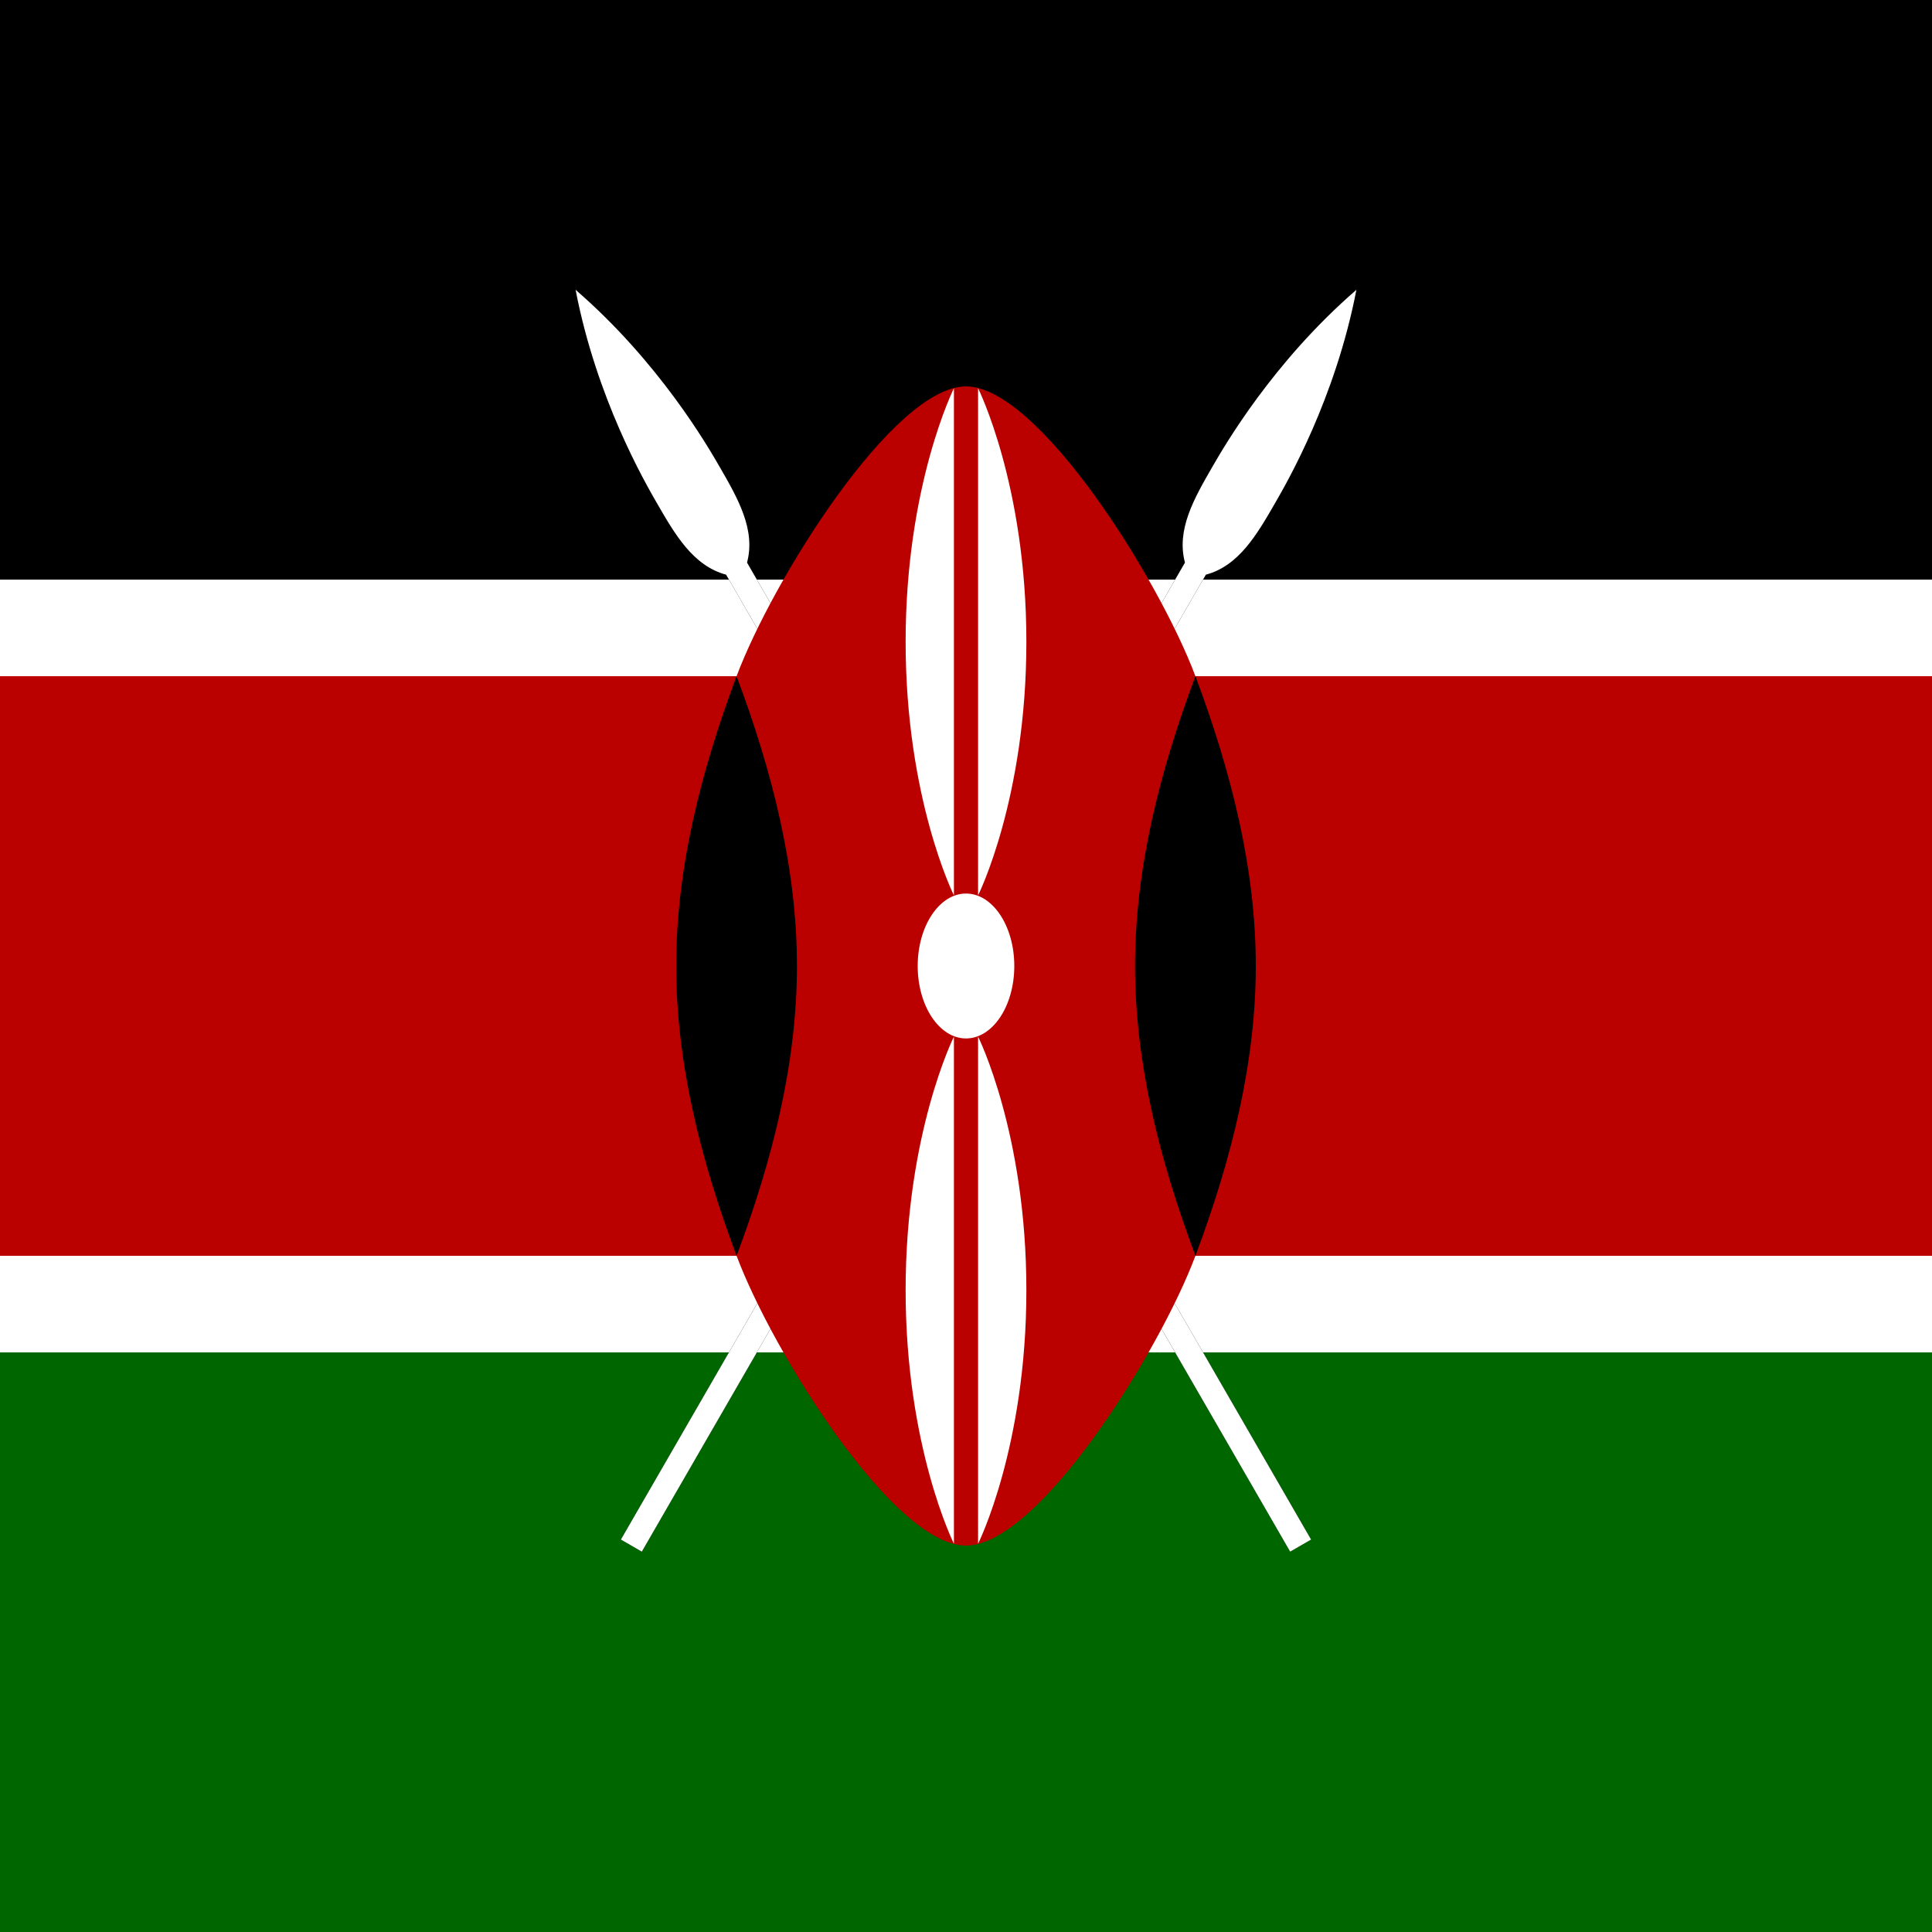
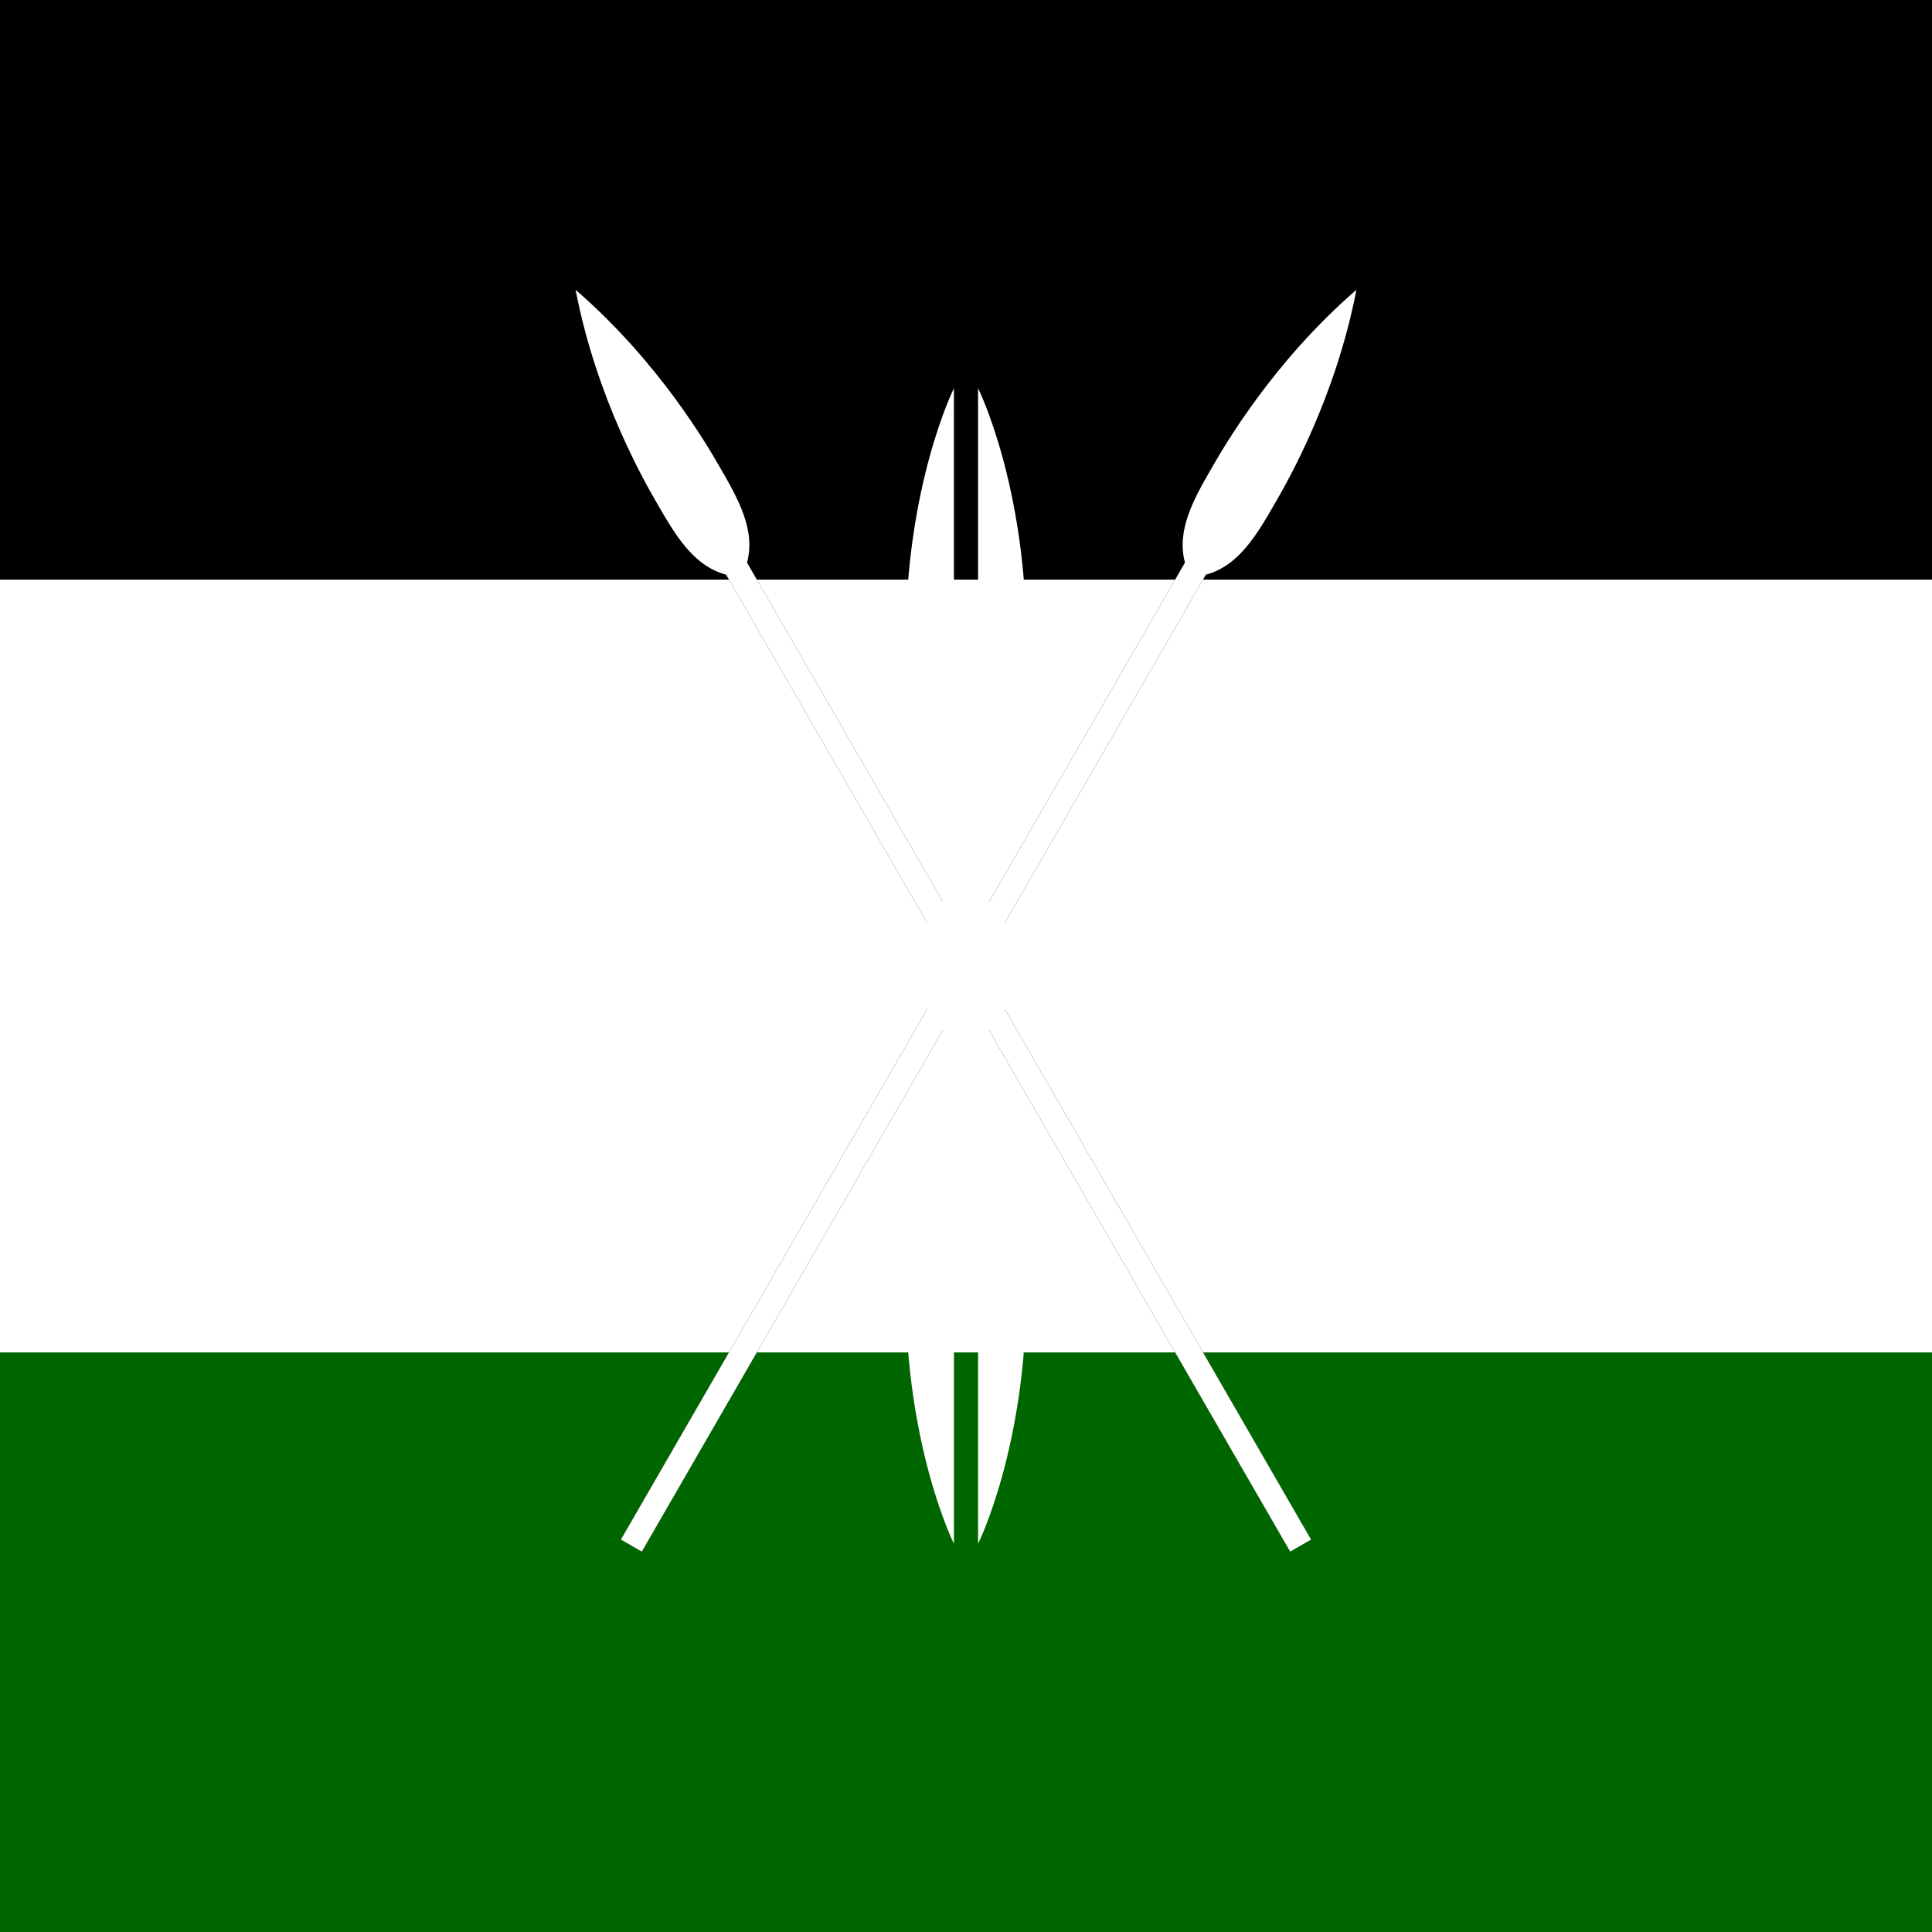
<svg xmlns="http://www.w3.org/2000/svg" width="80" height="80" viewBox="0 0 80 80" fill="none">
  <rect x="0" y="0" width="80" height="80" fill="#808080" stroke="none" />
  <g clip-path="url(#clip0_6101_86233)">
    <path d="M100 0H-20V80H100V0Z" fill="white" />
    <path d="M100 0H-20V24H100V0Z" fill="black" />
-     <path d="M100 28H-20V52H100V28Z" fill="#BB0000" />
+     <path d="M100 28H-20V52V28Z" fill="#BB0000" />
    <path d="M100 56H-20V80H100V56Z" fill="#006600" />
    <path d="M25.71 63.75L26.576 64.25L49.933 23.796C51.299 23.43 52.049 22.131 52.799 20.831C53.299 19.965 55.299 16.501 56.166 12C52.701 15.001 50.701 18.465 50.201 19.331C49.451 20.631 48.701 21.93 49.067 23.296L25.71 63.75Z" fill="black" />
    <path d="M25.71 63.75L26.576 64.25L49.933 23.796C51.299 23.43 52.049 22.131 52.799 20.831C53.299 19.965 55.299 16.501 56.166 12C52.701 15.001 50.701 18.465 50.201 19.331C49.451 20.631 48.701 21.93 49.067 23.296L25.71 63.75Z" fill="white" />
    <path d="M54.289 63.75L53.423 64.25L30.066 23.796C28.7 23.43 27.95 22.131 27.2 20.831C26.7 19.965 24.7 16.501 23.834 12C27.299 15.001 29.299 18.465 29.799 19.331C30.549 20.631 31.299 21.93 30.933 23.296L54.289 63.75Z" fill="black" />
    <path d="M54.289 63.75L53.423 64.25L30.066 23.796C28.7 23.43 27.95 22.131 27.2 20.831C26.7 19.965 24.7 16.501 23.834 12C27.299 15.001 29.299 18.465 29.799 19.331C30.549 20.631 31.299 21.93 30.933 23.296L54.289 63.75Z" fill="white" />
-     <path d="M30.5 52C32 56 37 64 40 64C43 64 48 56 49.5 52V28C48 24 43 16 40 16C37 16 32 24 30.5 28V52Z" fill="#BB0000" />
-     <path d="M49.5 52C51 48 52 44 52 40C52 36 51 32 49.5 28C48 32 47 36 47 40C47 44 48 48 49.5 52Z" fill="black" />
-     <path d="M30.5 52C29 48 28 44 28 40C28 36 29 32 30.5 28C32 32 33 36 33 40C33 44 32 48 30.5 52Z" fill="black" />
    <path d="M40 43C41.105 43 42 41.657 42 40C42 38.343 41.105 37 40 37C38.896 37 38 38.343 38 40C38 41.657 38.896 43 40 43Z" fill="white" />
    <path d="M40.5 42.924C40.5 42.924 42.5 46.924 42.5 53.424C42.5 59.924 40.5 63.924 40.5 63.924V42.924Z" fill="white" />
    <path d="M39.5 37.076C39.5 37.076 37.5 33.076 37.5 26.576C37.5 20.076 39.5 16.076 39.5 16.076V37.076Z" fill="white" />
    <path d="M39.5 42.924C39.5 42.924 37.5 46.924 37.5 53.424C37.5 59.924 39.5 63.924 39.5 63.924V42.924Z" fill="white" />
    <path d="M40.5 37.076C40.5 37.076 42.5 33.076 42.5 26.576C42.5 20.076 40.5 16.076 40.5 16.076V37.076Z" fill="white" />
  </g>
  <defs>
    <clipPath id="clip0_6101_86233">
      <rect width="80" height="80" fill="white" />
    </clipPath>
  </defs>
</svg>